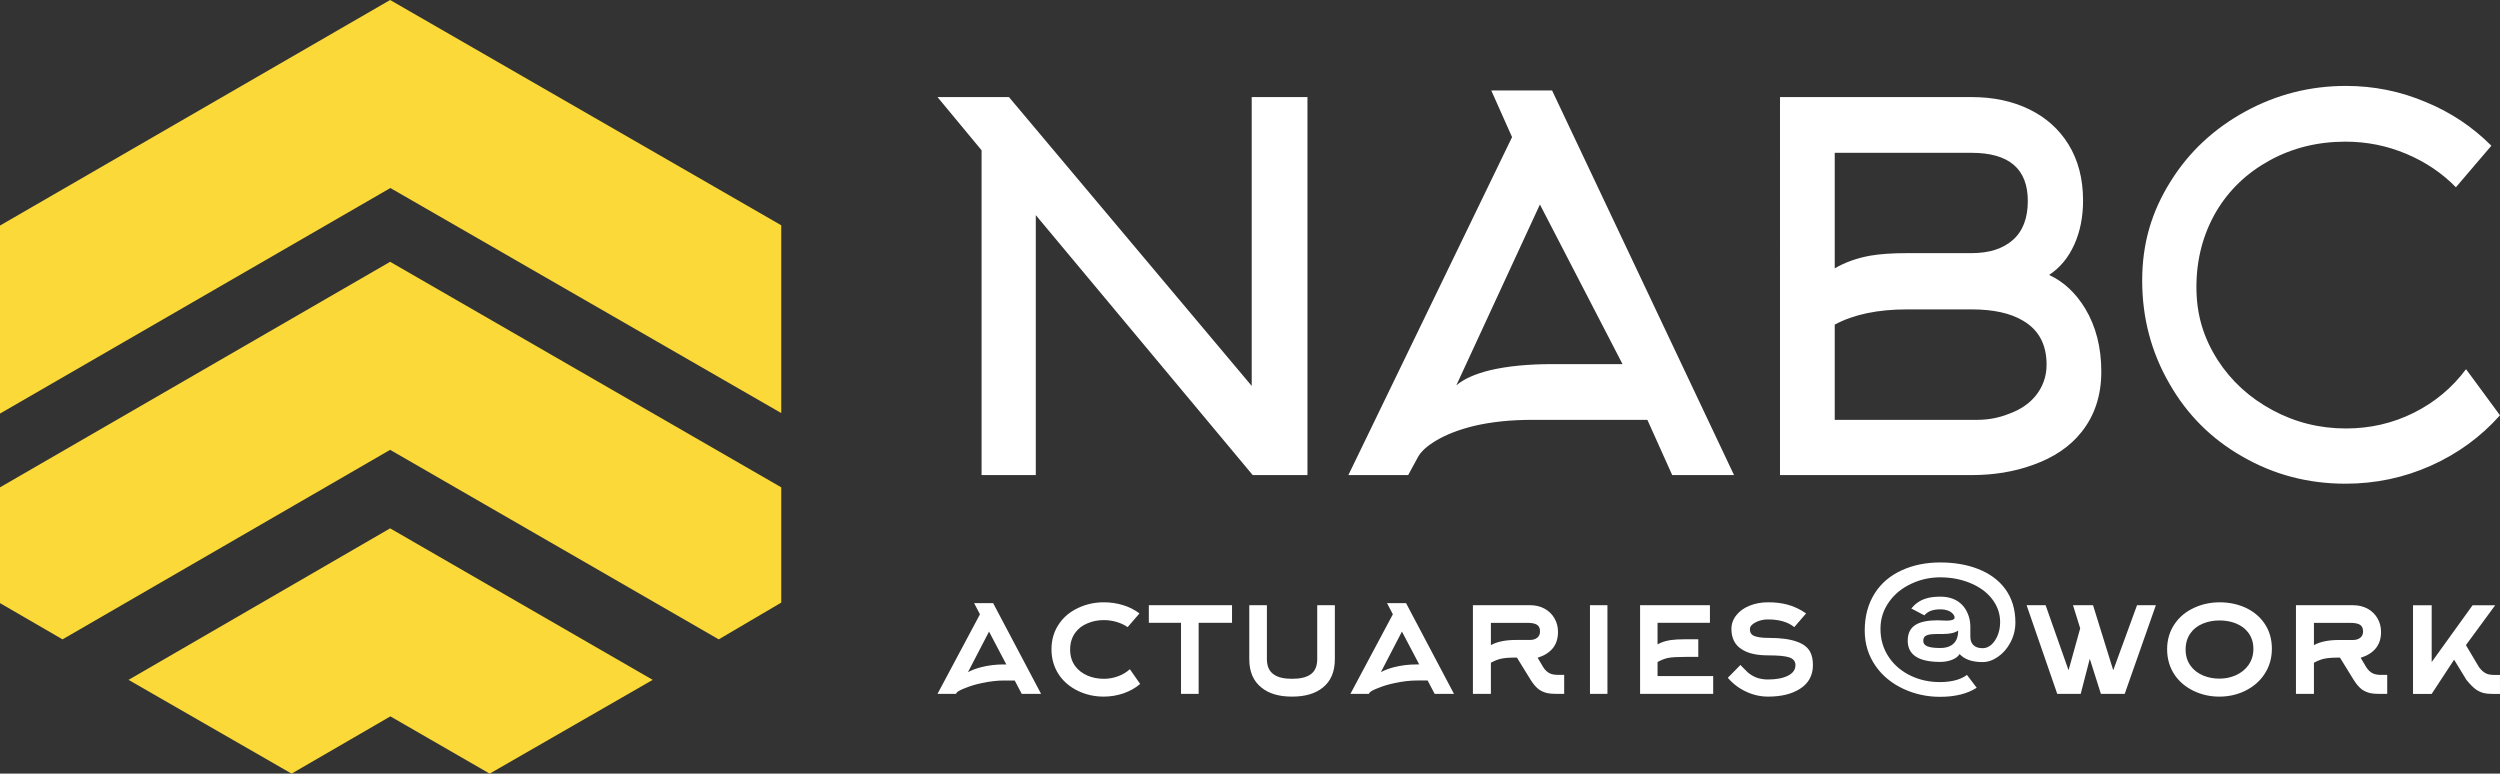
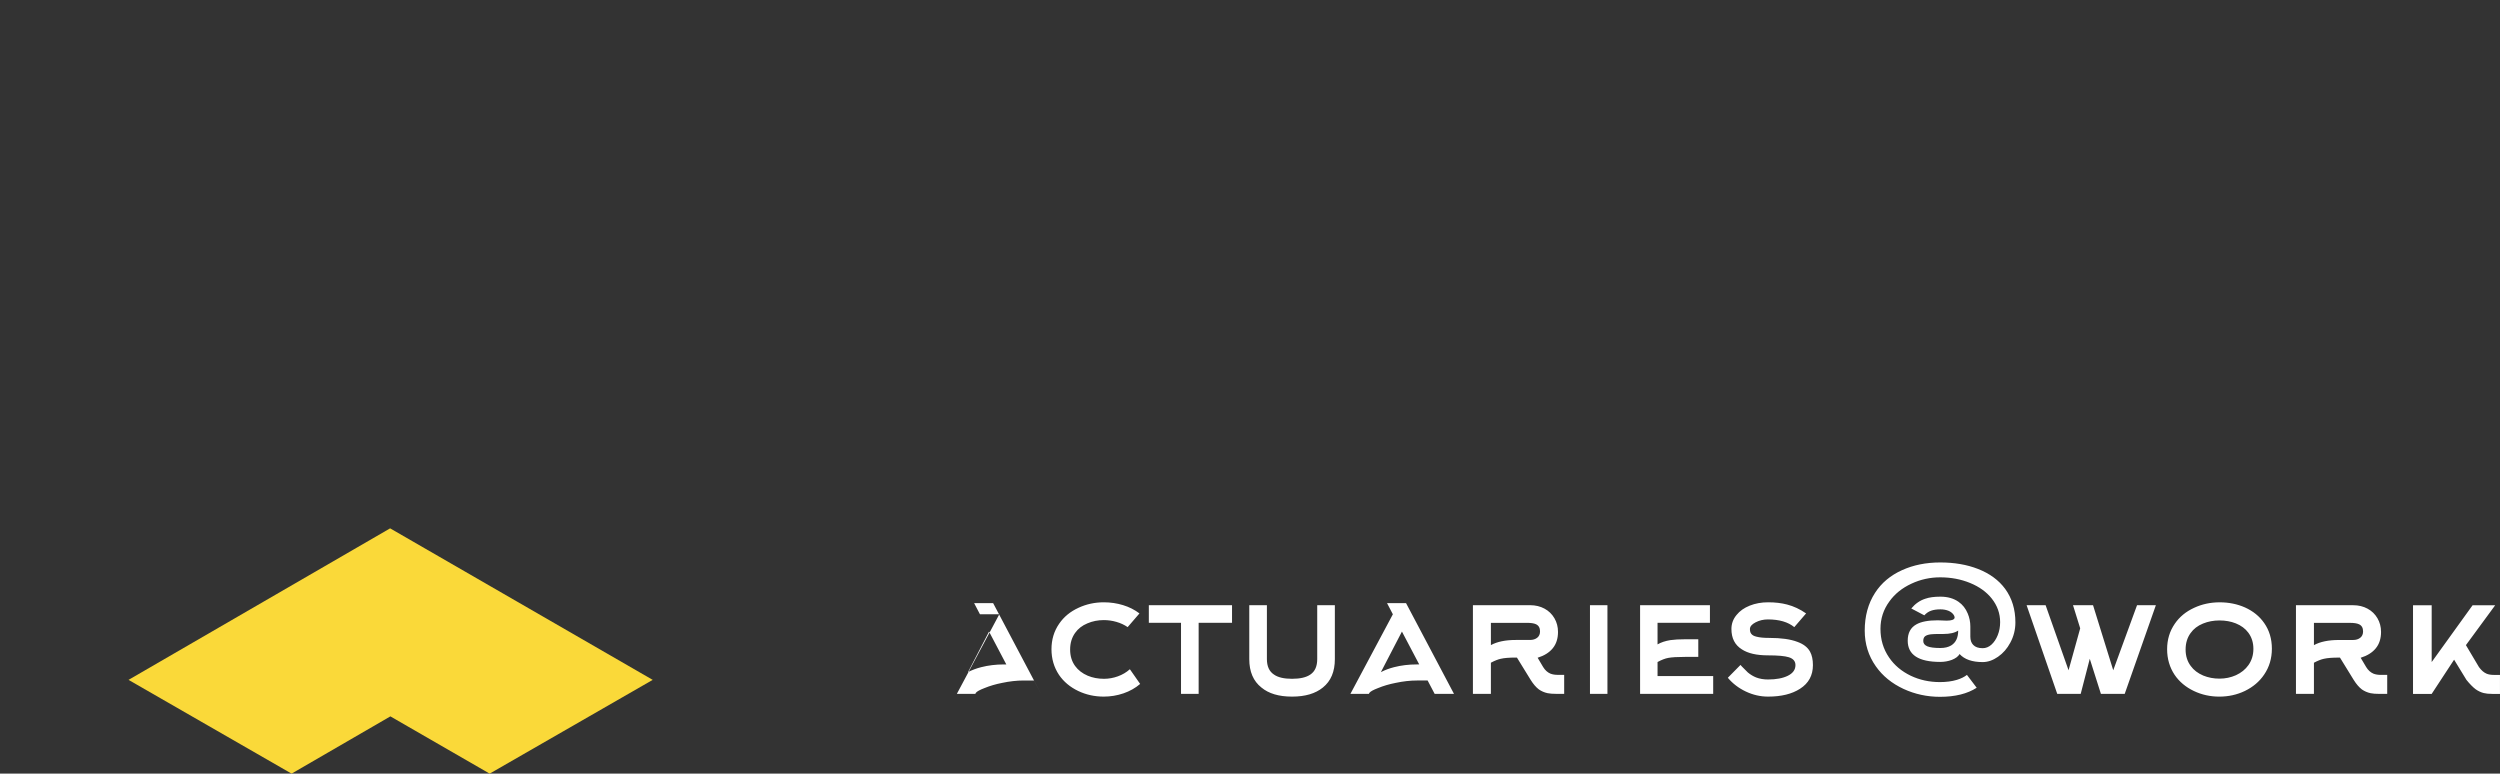
<svg xmlns="http://www.w3.org/2000/svg" id="Layer_1" viewBox="0 0 2250.33 696.37">
  <rect x="0" y="0" width="2250.33" height="696.37" fill="#333333" stroke="none" />
  <defs>
    <style>.cls-1{fill:#fad939;}.cls-2{fill:#fff;}</style>
  </defs>
-   <polygon class="cls-1" points="351.39 169.25 703.23 371.82 703.23 202.79 351.16 0 0 203.02 0 372.27 351.39 169.25 351.39 169.25" />
-   <polygon class="cls-1" points="646.95 575.51 703.23 542.42 703.23 438.67 351.16 235.65 0 438.67 0 542.88 56.28 575.51 351.16 404.91 646.95 575.51 646.95 575.51" />
  <polygon class="cls-1" points="351.39 644.83 440.76 696.37 587.52 611.97 351.16 475.58 115.7 611.97 262.47 696.37 351.39 644.83 351.39 644.83" />
-   <path class="cls-2" d="m883.56,135.27l-39.69-47.89h64.32l218.51,259.99V87.38h50.18v340.26h-49.27l-195.25-233.99v233.99h-48.81V135.27h0Zm477.49-11.86l-18.7-41.96h54.74l163.77,346.19h-55.65l-22.35-49.72h-103.55c-19.46,0-36.95,1.82-52.46,5.47-13.69,3.34-25.09,7.75-34.21,13.23-8.21,4.87-13.69,9.88-16.42,15.05l-8.67,15.96h-53.83l147.35-304.23h0Zm36.49,204.34h62.95l-74.36-143.68-75.27,162.83c6.69-5.78,16.88-10.34,30.56-13.68,15.51-3.65,34.21-5.47,56.11-5.47h0Zm253.96-190.2v103.99c9.43-5.47,20.07-9.27,31.93-11.4,8.82-1.52,19.77-2.28,32.84-2.28h58.39c15.81,0,28.21-3.95,37.18-11.86,8.97-7.91,13.46-19.61,13.46-35.12,0-28.89-16.88-43.33-50.64-43.33h-123.17Zm0,154.62v85.75h128.19c10.04,0,19.62-1.82,28.74-5.47,10.04-3.65,17.94-8.97,23.72-15.96,6.69-8.21,10.04-17.64,10.04-28.28,0-18.24-7.15-31.47-21.44-39.68-11.25-6.69-26.61-10.03-46.07-10.03h-58.39c-26.15,0-47.75,4.56-64.78,13.68h0Zm239.95,42.42c0,21.29-5.93,39.38-17.79,54.28-10.34,13.08-24.94,22.96-43.79,29.65-16.73,6.08-35.13,9.12-55.2,9.12h-172.44V87.38h172.44c19.46,0,36.72,3.65,51.78,10.95,15.05,7.3,26.84,17.79,35.35,31.47,8.82,14.29,13.23,31.17,13.23,50.63,0,14.9-2.66,28.2-7.98,39.91-5.32,11.71-12.85,20.75-22.58,27.14,13.08,6.08,23.87,16.12,32.39,30.1,9.73,16.12,14.6,35.12,14.6,57.01h0Zm351.12-203.43l-31.93,37.4c-12.47-12.77-27.37-22.81-44.71-30.1-17.33-7.3-35.58-10.95-54.74-10.95-24.94,0-47.67,5.63-68.2,16.88s-36.57,26.61-48.13,46.07c-11.86,20.37-17.79,43.03-17.79,67.96s6.39,45.61,19.16,65.68c12.16,18.85,28.51,33.83,49.04,44.93,20.53,11.1,42.65,16.65,66.37,16.65,21.9,0,42.27-4.71,61.13-14.14,18.86-9.43,34.52-22.5,46.99-39.23l30.56,41.51c-17.33,19.46-38.09,34.59-62.27,45.38-24.18,10.79-49.8,16.19-76.87,16.19-33.76,0-64.78-8.21-93.06-24.63-27.68-15.81-49.42-37.55-65.23-65.22-16.42-28.28-24.63-59.3-24.63-93.05s8.67-62.49,26-89.86c16.42-26.15,38.7-46.9,66.83-62.26,28.13-15.36,58.32-23.03,90.55-23.03,25.24,0,49.27,4.87,72.08,14.6,22.2,9.12,41.82,22.2,58.85,39.23h0Z" />
-   <path class="cls-2" d="m903.66,598.08h2.16l-15.56-29.58-18.95,36.52c3.49-1.85,7.45-3.34,11.87-4.47,6.37-1.64,13.2-2.47,20.5-2.47h0Zm-21.57-45.15l-5.24-10.02h17.11l43.15,81.66h-17.41l-6.32-12.02h-9.55c-6.06,0-12.48.72-19.26,2.16-5.75,1.13-10.99,2.67-15.72,4.62-4.31,1.64-6.93,3.08-7.86,4.31l-.46.92h-16.64l38.22-71.65h0Zm134.95,49.46l9.25,13.25c-4.31,3.7-9.32,6.52-15.02,8.47-5.7,1.95-11.63,2.93-17.8,2.93-8.22,0-15.87-1.69-22.96-5.08-7.29-3.49-13.05-8.32-17.26-14.48-4.52-6.78-6.78-14.48-6.78-23.11s2.31-16.28,6.93-22.96c4.21-6.16,10.02-10.94,17.41-14.33,7.09-3.29,14.69-4.93,22.81-4.93,5.96,0,11.71.85,17.26,2.54,5.55,1.69,10.48,4.19,14.79,7.47l-10.63,12.33c-2.98-2.05-6.34-3.62-10.09-4.7s-7.53-1.62-11.33-1.62c-5.34,0-10.27.98-14.79,2.93-4.73,1.95-8.42,4.83-11.1,8.63-2.98,4.21-4.47,9.19-4.47,14.95s1.49,10.68,4.47,14.79c2.77,3.8,6.58,6.73,11.4,8.78,4.42,1.85,9.3,2.77,14.64,2.77,4.21,0,8.37-.74,12.48-2.23,4.11-1.49,7.71-3.62,10.79-6.39h0Zm91.95-41.76h-30.05v63.94h-15.87v-63.94h-28.97v-15.87h74.89v15.87h0Zm54.2,66.41h-.31c-11.71,0-20.86-2.72-27.43-8.17-7.29-5.75-10.94-14.28-10.94-25.58v-48.54h15.87v48.54c0,6.47,2.11,11.09,6.32,13.87,3.6,2.57,9.04,3.85,16.33,3.85s12.79-1.28,16.49-3.85c4.11-2.77,6.16-7.4,6.16-13.87v-48.54h15.87v48.54c0,11.3-3.6,19.82-10.79,25.58-6.68,5.44-15.87,8.17-27.58,8.17h0Zm112.14-28.97h2.16l-15.56-29.58-18.95,36.52c3.49-1.85,7.45-3.34,11.87-4.47,6.37-1.64,13.2-2.47,20.5-2.47h0Zm-21.57-45.15l-5.24-10.02h17.11l43.15,81.66h-17.41l-6.32-12.02h-9.55c-6.06,0-12.48.72-19.26,2.16-5.75,1.13-10.99,2.67-15.72,4.62-4.31,1.64-6.93,3.08-7.86,4.31l-.46.92h-16.64l38.22-71.65h0Zm130.32,39.14l4.93,8.32c1.75,2.88,3.96,4.88,6.63,6.01,1.85.72,4.11,1.08,6.78,1.08h5.55v17.1h-6.93c-3.39,0-6.06-.21-8.01-.62-2.88-.62-5.5-1.75-7.86-3.39-2.57-1.95-5.03-4.83-7.4-8.63l-12.33-20.03h-1.08c-5.86,0-10.32.36-13.41,1.08-2.47.51-5.45,1.69-8.94,3.54v28.04h-16.18v-79.81h51.47c4.83,0,9.14,1.03,12.94,3.08,3.8,2.05,6.78,4.93,8.94,8.63s3.24,7.81,3.24,12.33c0,5.96-1.57,10.86-4.7,14.71-3.13,3.85-7.68,6.7-13.64,8.55h0Zm-19.72-16.02h12.94c2.57,0,4.7-.67,6.4-2,1.7-1.34,2.54-3.24,2.54-5.7,0-3.18-1.23-5.34-3.7-6.47-1.75-.82-4.42-1.23-8.01-1.23h-32.52v20.03c5.65-3.08,13.1-4.62,22.34-4.62h0Zm82.55,48.54h-15.72v-79.81h15.72v79.81h0Zm45.11-28.66v12.63h50.08v16.02h-65.8v-79.81h62.87v15.87h-47.16v19.41c3.18-1.85,7.04-3.13,11.56-3.85,3.49-.51,7.96-.77,13.41-.77h11.71v15.87h-11.71c-7.09,0-12.23.31-15.41.92-2.77.51-5.96,1.75-9.55,3.7h0Zm133.71-43.76l-10.63,12.33c-5.65-4.62-13.56-6.93-23.73-6.93-4.01,0-7.71.87-11.1,2.62s-5.09,3.75-5.09,6.01c0,1.85.36,3.24,1.08,4.16.92,1.34,2.57,2.26,4.93,2.77,2.67.72,6.47,1.08,11.4,1.08,10.68,0,19.11,1.18,25.27,3.54,5.44,1.95,9.25,4.88,11.4,8.78,1.75,3.18,2.62,7.24,2.62,12.17,0,9.24-3.85,16.33-11.56,21.26-7.29,4.73-16.9,7.09-28.82,7.09-6.88,0-13.54-1.52-19.96-4.55s-11.84-7.16-16.26-12.4l11.4-11.56,1.39,1.54c2.16,2.26,3.9,4.01,5.24,5.24,2.36,1.95,4.83,3.44,7.4,4.47,3.18,1.23,6.78,1.85,10.79,1.85,7.4,0,13.36-1.13,17.88-3.39s6.78-5.44,6.78-9.55c0-3.49-2-5.86-6.01-7.09-3.6-1.13-9.81-1.69-18.65-1.69-10.27,0-18.13-1.8-23.58-5.39-6.27-3.9-9.4-10.02-9.4-18.34,0-4.73,1.54-8.94,4.62-12.63,2.88-3.6,6.83-6.39,11.87-8.4,5.03-2,10.53-3,16.49-3,6.37,0,12.07.67,17.11,2,5.96,1.54,11.66,4.21,17.11,8.01h0Zm123.5,18.49h-2.77c-4.01,0-6.83.1-8.48.31-2.36.31-4.08.9-5.16,1.77-1.08.87-1.62,2.29-1.62,4.24,0,2.16,1.21,3.75,3.62,4.78,2.41,1.03,6.34,1.54,11.79,1.54,3.9,0,7.14-.77,9.71-2.31,4.21-2.57,6.32-7.04,6.32-13.4-2.98,2.05-7.45,3.08-13.41,3.08h0Zm-17.11-16.79l-11.71-6.16c3.6-4.31,7.81-7.24,12.64-8.78,3.49-1.23,8.01-1.85,13.56-1.85,6.47,0,11.92,1.54,16.33,4.62,3.7,2.57,6.47,6.11,8.32,10.63,1.54,3.7,2.31,7.55,2.31,11.56v9.09c0,3.29.87,5.8,2.62,7.55,1.85,1.95,4.67,2.93,8.48,2.93,2.88,0,5.5-1.05,7.86-3.16s4.26-4.96,5.7-8.55c1.44-3.6,2.16-7.5,2.16-11.71,0-7.81-2.52-14.89-7.55-21.26-4.73-5.96-11.22-10.63-19.49-14.02-8.27-3.39-17.23-5.08-26.89-5.08-9.14,0-17.77,1.9-25.89,5.7-8.42,3.9-15.05,9.24-19.88,16.02-5.34,7.29-8.01,15.51-8.01,24.65,0,9.66,2.57,18.23,7.71,25.73,4.73,6.98,11.25,12.48,19.57,16.49,8.01,3.8,16.75,5.7,26.2,5.7,5.75,0,10.84-.67,15.26-2,3.7-1.13,6.73-2.62,9.09-4.47l8.78,11.56c-8.42,5.44-19.42,8.17-32.98,8.17-11.61,0-22.55-2.36-32.82-7.09-10.58-4.93-18.9-11.71-24.96-20.34-6.68-9.45-10.02-20.18-10.02-32.2,0-13.05,3.08-24.34,9.25-33.9,5.75-8.94,13.87-15.77,24.35-20.49,10.17-4.62,21.63-6.93,34.36-6.93s24.09,1.95,34.06,5.86c10.48,4.11,18.59,10.07,24.35,17.87,6.16,8.42,9.25,18.49,9.25,30.2,0,6.57-1.54,12.69-4.62,18.34-2.77,5.24-6.45,9.45-11.02,12.63-4.57,3.18-9.17,4.78-13.79,4.78-9.45,0-16.39-2.41-20.8-7.24-1.23,2.16-3.54,3.9-6.93,5.24-3.29,1.23-6.78,1.85-10.48,1.85-19.52,0-29.28-6.37-29.28-19.11,0-6.88,2.57-11.76,7.71-14.64,4.31-2.47,10.74-3.7,19.26-3.7.92,0,2.29.05,4.08.15,1.8.1,3.11.15,3.93.15,4.52,0,6.93-.87,7.24-2.62,0-1.13-.51-2.29-1.54-3.47-1.03-1.18-2.41-2.13-4.16-2.85-2.16-.82-4.52-1.23-7.09-1.23-3.29,0-6.09.41-8.4,1.23-2.31.82-4.34,2.21-6.09,4.16h0Zm140.34,11.71l-6.47-20.8h18.03l18.18,58.55,21.42-58.55h16.95l-28.05,79.81h-21.42l-10.02-31.59-8.17,31.59h-21.11l-27.58-79.81h17.11l20.65,58.55,10.48-37.75h0Zm155.9,18.49c0-5.65-1.54-10.53-4.62-14.64-2.67-3.6-6.42-6.37-11.25-8.32-4.42-1.75-9.3-2.62-14.64-2.62s-10.27.92-14.79,2.77c-4.83,1.95-8.58,4.83-11.25,8.63-2.98,4.11-4.47,9.04-4.47,14.79s1.54,10.68,4.62,14.79c2.67,3.7,6.42,6.57,11.25,8.63,4.52,1.85,9.4,2.77,14.64,2.77s10.17-1.03,14.79-3.08c4.73-2.16,8.48-5.19,11.25-9.09,2.98-4.21,4.47-9.09,4.47-14.64h0Zm16.64-.15c0,8.73-2.31,16.49-6.93,23.27-4.21,6.27-10.02,11.2-17.41,14.79-7.09,3.39-14.74,5.08-22.96,5.08s-15.87-1.69-22.96-5.08c-7.29-3.49-13.05-8.32-17.26-14.48-4.52-6.78-6.78-14.48-6.78-23.11s2.31-16.28,6.93-22.96c4.21-6.16,10.02-10.94,17.41-14.33,7.09-3.29,14.74-4.93,22.96-4.93s15.82,1.54,22.81,4.62c7.29,3.29,13.05,7.96,17.26,14.02,4.62,6.57,6.93,14.28,6.93,23.11h0Zm79.93,8.17l4.93,8.32c1.75,2.88,3.96,4.88,6.63,6.01,1.85.72,4.11,1.08,6.78,1.08h5.55v17.1h-6.93c-3.39,0-6.06-.21-8.01-.62-2.88-.62-5.5-1.75-7.86-3.39-2.57-1.95-5.03-4.83-7.4-8.63l-12.33-20.03h-1.08c-5.86,0-10.32.36-13.41,1.08-2.47.51-5.44,1.69-8.94,3.54v28.04h-16.18v-79.81h51.47c4.83,0,9.14,1.03,12.94,3.08,3.8,2.05,6.78,4.93,8.94,8.63s3.24,7.81,3.24,12.33c0,5.96-1.57,10.86-4.7,14.71-3.13,3.85-7.68,6.7-13.64,8.55h0Zm-19.72-16.02h12.94c2.57,0,4.7-.67,6.4-2,1.7-1.34,2.54-3.24,2.54-5.7,0-3.18-1.23-5.34-3.7-6.47-1.75-.82-4.42-1.23-8.01-1.23h-32.52v20.03c5.65-3.08,13.1-4.62,22.34-4.62h0Zm103.82,17.72l-20.19,30.82h-16.8v-79.81h16.8v51.15l36.83-51.15h20.34l-26.35,35.9,11.71,19.72c2.16,2.98,4.47,4.98,6.93,6.01,1.75.72,3.9,1.08,6.47,1.08h5.55v17.1h-6.93c-3.18,0-5.75-.26-7.71-.77-2.47-.62-4.88-1.75-7.24-3.39-2.57-1.95-5.34-4.78-8.32-8.47l-11.1-18.18h0Z" />
+   <path class="cls-2" d="m903.66,598.08h2.16l-15.56-29.58-18.95,36.52c3.49-1.85,7.45-3.34,11.87-4.47,6.37-1.64,13.2-2.47,20.5-2.47h0Zm-21.57-45.15l-5.24-10.02h17.11l43.15,81.66l-6.32-12.02h-9.55c-6.06,0-12.48.72-19.26,2.16-5.75,1.13-10.99,2.67-15.72,4.62-4.31,1.64-6.93,3.08-7.86,4.31l-.46.92h-16.64l38.22-71.65h0Zm134.95,49.46l9.25,13.25c-4.31,3.7-9.32,6.52-15.02,8.47-5.7,1.95-11.63,2.93-17.8,2.93-8.22,0-15.87-1.69-22.96-5.08-7.29-3.49-13.05-8.32-17.26-14.48-4.52-6.78-6.78-14.48-6.78-23.11s2.31-16.28,6.93-22.96c4.21-6.16,10.02-10.94,17.41-14.33,7.09-3.29,14.69-4.93,22.81-4.93,5.96,0,11.71.85,17.26,2.54,5.55,1.69,10.48,4.19,14.79,7.47l-10.63,12.33c-2.98-2.05-6.34-3.62-10.09-4.7s-7.53-1.62-11.33-1.62c-5.34,0-10.27.98-14.79,2.93-4.73,1.95-8.42,4.83-11.1,8.63-2.98,4.21-4.47,9.19-4.47,14.95s1.49,10.68,4.47,14.79c2.77,3.8,6.58,6.73,11.4,8.78,4.42,1.85,9.3,2.77,14.64,2.77,4.21,0,8.37-.74,12.48-2.23,4.11-1.49,7.71-3.62,10.79-6.39h0Zm91.95-41.76h-30.05v63.94h-15.87v-63.94h-28.97v-15.87h74.89v15.87h0Zm54.2,66.41h-.31c-11.71,0-20.86-2.72-27.43-8.17-7.29-5.75-10.94-14.28-10.94-25.58v-48.54h15.87v48.54c0,6.47,2.11,11.09,6.32,13.87,3.6,2.57,9.04,3.85,16.33,3.85s12.79-1.28,16.49-3.85c4.11-2.77,6.16-7.4,6.16-13.87v-48.54h15.87v48.54c0,11.3-3.6,19.82-10.79,25.58-6.68,5.44-15.87,8.17-27.58,8.17h0Zm112.14-28.97h2.16l-15.56-29.58-18.95,36.52c3.49-1.85,7.45-3.34,11.87-4.47,6.37-1.64,13.2-2.47,20.5-2.47h0Zm-21.57-45.15l-5.24-10.02h17.11l43.15,81.66h-17.41l-6.32-12.02h-9.55c-6.06,0-12.48.72-19.26,2.16-5.75,1.13-10.99,2.67-15.72,4.62-4.31,1.64-6.93,3.08-7.86,4.31l-.46.92h-16.64l38.22-71.65h0Zm130.32,39.14l4.93,8.32c1.75,2.88,3.96,4.88,6.63,6.01,1.85.72,4.11,1.08,6.78,1.08h5.55v17.1h-6.93c-3.39,0-6.06-.21-8.01-.62-2.88-.62-5.5-1.75-7.86-3.39-2.57-1.95-5.03-4.83-7.4-8.63l-12.33-20.03h-1.08c-5.86,0-10.32.36-13.41,1.08-2.47.51-5.45,1.69-8.94,3.54v28.04h-16.18v-79.81h51.47c4.83,0,9.14,1.03,12.94,3.08,3.8,2.05,6.78,4.93,8.94,8.63s3.24,7.81,3.24,12.33c0,5.96-1.57,10.86-4.7,14.71-3.13,3.85-7.68,6.7-13.64,8.55h0Zm-19.72-16.02h12.94c2.57,0,4.7-.67,6.4-2,1.7-1.34,2.54-3.24,2.54-5.7,0-3.18-1.23-5.34-3.7-6.47-1.75-.82-4.42-1.23-8.01-1.23h-32.52v20.03c5.65-3.08,13.1-4.62,22.34-4.62h0Zm82.55,48.54h-15.72v-79.81h15.72v79.81h0Zm45.11-28.66v12.63h50.08v16.02h-65.8v-79.81h62.87v15.87h-47.16v19.41c3.18-1.85,7.04-3.13,11.56-3.85,3.49-.51,7.96-.77,13.41-.77h11.71v15.87h-11.71c-7.09,0-12.23.31-15.41.92-2.77.51-5.96,1.75-9.55,3.7h0Zm133.71-43.76l-10.63,12.33c-5.65-4.62-13.56-6.93-23.73-6.93-4.01,0-7.71.87-11.1,2.62s-5.09,3.75-5.09,6.01c0,1.85.36,3.24,1.08,4.16.92,1.34,2.57,2.26,4.93,2.77,2.67.72,6.47,1.08,11.4,1.08,10.68,0,19.11,1.18,25.27,3.54,5.44,1.95,9.25,4.88,11.4,8.78,1.75,3.18,2.62,7.24,2.62,12.17,0,9.24-3.85,16.33-11.56,21.26-7.29,4.73-16.9,7.09-28.82,7.09-6.88,0-13.54-1.52-19.96-4.55s-11.84-7.16-16.26-12.4l11.4-11.56,1.39,1.54c2.16,2.26,3.9,4.01,5.24,5.24,2.36,1.95,4.83,3.44,7.4,4.47,3.18,1.23,6.78,1.85,10.79,1.85,7.4,0,13.36-1.13,17.88-3.39s6.78-5.44,6.78-9.55c0-3.49-2-5.86-6.01-7.09-3.6-1.13-9.81-1.69-18.65-1.69-10.27,0-18.13-1.8-23.58-5.39-6.27-3.9-9.4-10.02-9.4-18.34,0-4.73,1.54-8.94,4.62-12.63,2.88-3.6,6.83-6.39,11.87-8.4,5.03-2,10.53-3,16.49-3,6.37,0,12.07.67,17.11,2,5.96,1.54,11.66,4.21,17.11,8.01h0Zm123.5,18.49h-2.77c-4.01,0-6.83.1-8.48.31-2.36.31-4.08.9-5.16,1.77-1.08.87-1.62,2.29-1.62,4.24,0,2.16,1.21,3.75,3.62,4.78,2.41,1.03,6.34,1.54,11.79,1.54,3.9,0,7.14-.77,9.71-2.31,4.21-2.57,6.32-7.04,6.32-13.4-2.98,2.05-7.45,3.08-13.41,3.08h0Zm-17.11-16.79l-11.71-6.16c3.6-4.31,7.81-7.24,12.64-8.78,3.49-1.23,8.01-1.85,13.56-1.85,6.47,0,11.92,1.54,16.33,4.62,3.7,2.57,6.47,6.11,8.32,10.63,1.54,3.7,2.31,7.55,2.31,11.56v9.09c0,3.29.87,5.8,2.62,7.55,1.85,1.95,4.67,2.93,8.48,2.93,2.88,0,5.5-1.05,7.86-3.16s4.26-4.96,5.7-8.55c1.44-3.6,2.16-7.5,2.16-11.71,0-7.81-2.52-14.89-7.55-21.26-4.73-5.96-11.22-10.63-19.49-14.02-8.27-3.39-17.23-5.08-26.89-5.08-9.14,0-17.77,1.9-25.89,5.7-8.42,3.9-15.05,9.24-19.88,16.02-5.34,7.29-8.01,15.51-8.01,24.65,0,9.66,2.57,18.23,7.71,25.73,4.73,6.98,11.25,12.48,19.57,16.49,8.01,3.8,16.75,5.7,26.2,5.7,5.75,0,10.84-.67,15.26-2,3.7-1.13,6.73-2.62,9.09-4.47l8.78,11.56c-8.42,5.44-19.42,8.17-32.98,8.17-11.61,0-22.55-2.36-32.82-7.09-10.58-4.93-18.9-11.71-24.96-20.34-6.68-9.45-10.02-20.18-10.02-32.2,0-13.05,3.08-24.34,9.25-33.9,5.75-8.94,13.87-15.77,24.35-20.49,10.17-4.62,21.63-6.93,34.36-6.93s24.09,1.95,34.06,5.86c10.48,4.11,18.59,10.07,24.35,17.87,6.16,8.42,9.25,18.49,9.25,30.2,0,6.57-1.54,12.69-4.62,18.34-2.77,5.24-6.45,9.45-11.02,12.63-4.57,3.18-9.17,4.78-13.79,4.78-9.45,0-16.39-2.41-20.8-7.24-1.23,2.16-3.54,3.9-6.93,5.24-3.29,1.23-6.78,1.85-10.48,1.85-19.52,0-29.28-6.37-29.28-19.11,0-6.88,2.57-11.76,7.71-14.64,4.31-2.47,10.74-3.7,19.26-3.7.92,0,2.29.05,4.08.15,1.8.1,3.11.15,3.93.15,4.52,0,6.93-.87,7.24-2.62,0-1.13-.51-2.29-1.54-3.47-1.03-1.18-2.41-2.13-4.16-2.85-2.16-.82-4.52-1.23-7.09-1.23-3.29,0-6.09.41-8.4,1.23-2.31.82-4.34,2.21-6.09,4.16h0Zm140.34,11.71l-6.47-20.8h18.03l18.18,58.55,21.42-58.55h16.95l-28.05,79.81h-21.42l-10.02-31.59-8.17,31.59h-21.11l-27.58-79.81h17.11l20.65,58.55,10.48-37.75h0Zm155.9,18.49c0-5.65-1.54-10.53-4.62-14.64-2.67-3.6-6.42-6.37-11.25-8.32-4.42-1.75-9.3-2.62-14.64-2.62s-10.27.92-14.79,2.77c-4.83,1.95-8.58,4.83-11.25,8.63-2.98,4.11-4.47,9.04-4.47,14.79s1.54,10.68,4.62,14.79c2.67,3.7,6.42,6.57,11.25,8.63,4.52,1.85,9.4,2.77,14.64,2.77s10.17-1.03,14.79-3.08c4.73-2.16,8.48-5.19,11.25-9.09,2.98-4.21,4.47-9.09,4.47-14.64h0Zm16.64-.15c0,8.73-2.31,16.49-6.93,23.27-4.21,6.27-10.02,11.2-17.41,14.79-7.09,3.39-14.74,5.08-22.96,5.08s-15.87-1.69-22.96-5.08c-7.29-3.49-13.05-8.32-17.26-14.48-4.52-6.78-6.78-14.48-6.78-23.11s2.31-16.28,6.93-22.96c4.21-6.16,10.02-10.94,17.41-14.33,7.09-3.29,14.74-4.93,22.96-4.93s15.82,1.54,22.81,4.62c7.29,3.29,13.05,7.96,17.26,14.02,4.62,6.57,6.93,14.28,6.93,23.11h0Zm79.93,8.17l4.93,8.32c1.75,2.88,3.96,4.88,6.63,6.01,1.85.72,4.11,1.08,6.78,1.08h5.55v17.1h-6.93c-3.39,0-6.06-.21-8.01-.62-2.88-.62-5.5-1.75-7.86-3.39-2.57-1.95-5.03-4.83-7.4-8.63l-12.33-20.03h-1.08c-5.86,0-10.32.36-13.41,1.08-2.47.51-5.44,1.69-8.94,3.54v28.04h-16.18v-79.81h51.47c4.83,0,9.14,1.03,12.94,3.08,3.8,2.05,6.78,4.93,8.94,8.63s3.24,7.81,3.24,12.33c0,5.96-1.57,10.86-4.7,14.71-3.13,3.85-7.68,6.7-13.64,8.55h0Zm-19.72-16.02h12.94c2.57,0,4.7-.67,6.4-2,1.7-1.34,2.54-3.24,2.54-5.7,0-3.18-1.23-5.34-3.7-6.47-1.75-.82-4.42-1.23-8.01-1.23h-32.52v20.03c5.65-3.08,13.1-4.62,22.34-4.62h0Zm103.82,17.72l-20.19,30.82h-16.8v-79.81h16.8v51.15l36.83-51.15h20.34l-26.35,35.9,11.71,19.72c2.16,2.98,4.47,4.98,6.93,6.01,1.75.72,3.9,1.08,6.47,1.08h5.55v17.1h-6.93c-3.18,0-5.75-.26-7.71-.77-2.47-.62-4.88-1.75-7.24-3.39-2.57-1.95-5.34-4.78-8.32-8.47l-11.1-18.18h0Z" />
</svg>